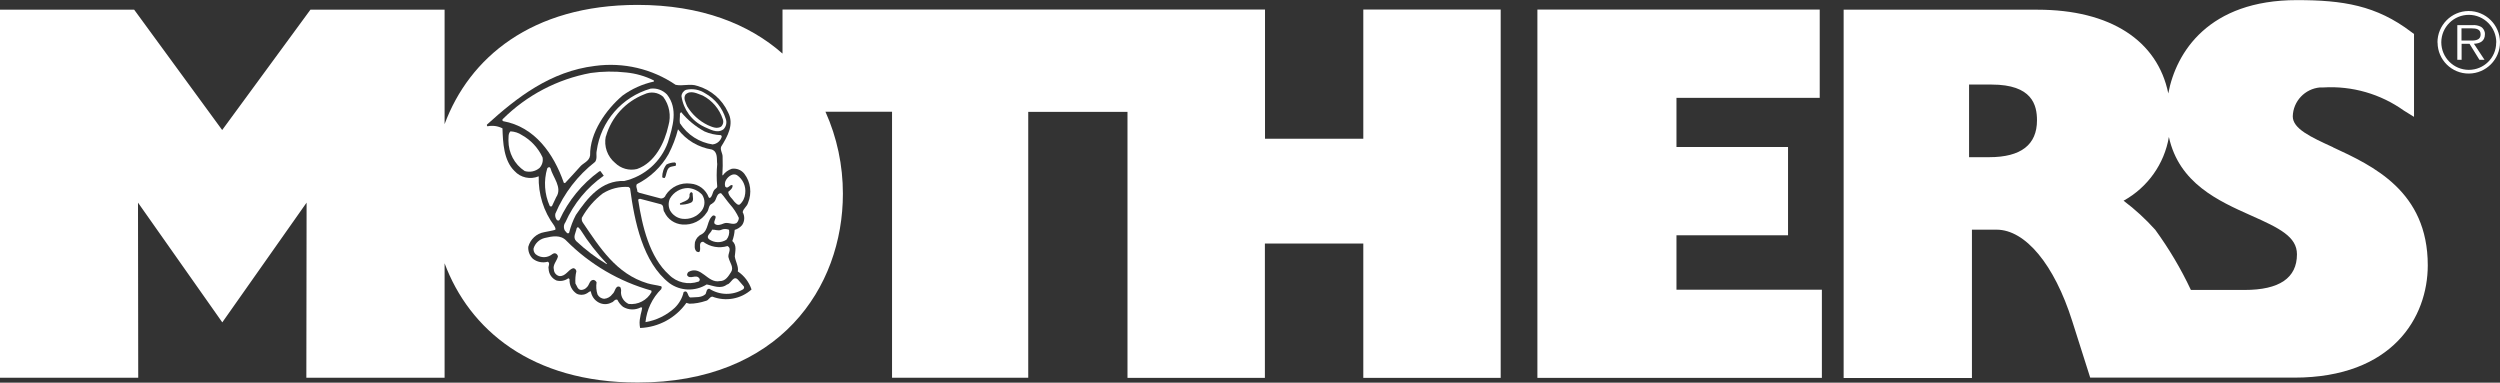
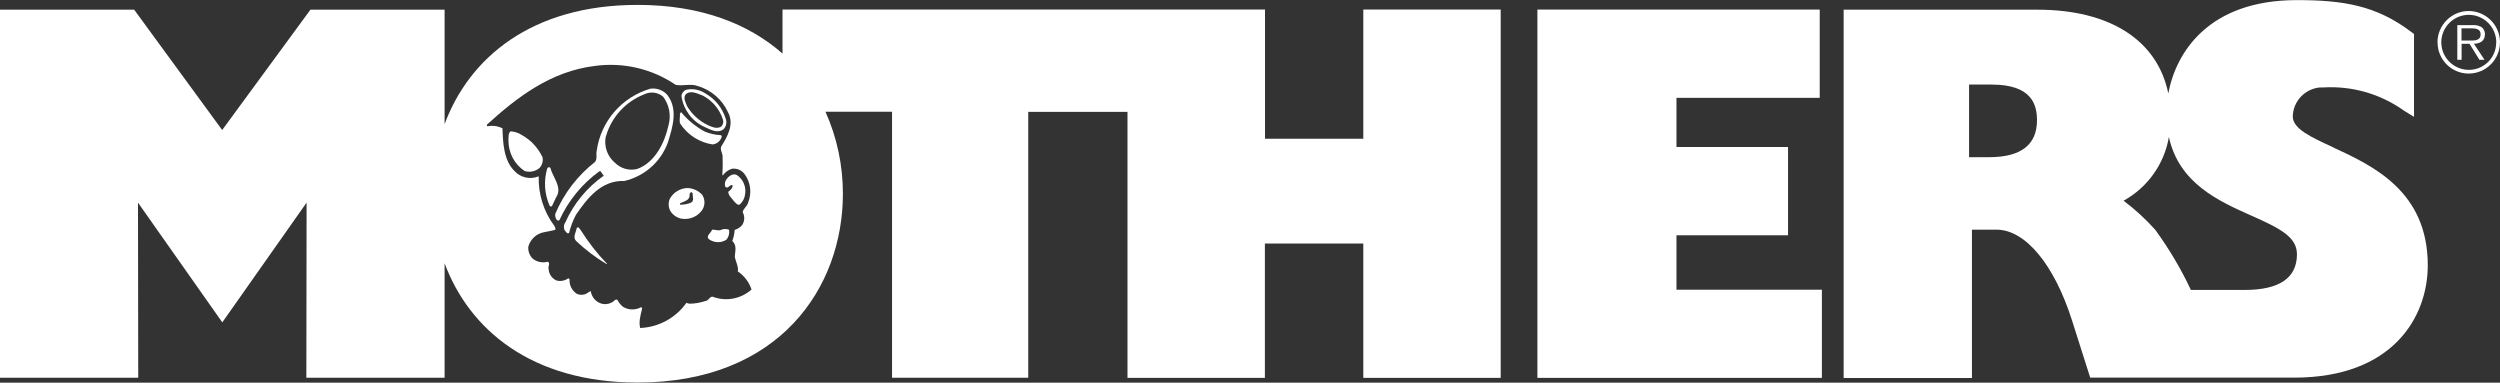
<svg xmlns="http://www.w3.org/2000/svg" width="196" height="30" viewBox="0 0 196 30" fill="none">
  <rect x="0" y="0" width="196" height="30" fill="#333333" stroke="none" />
  <g clip-path="url(#clip0_412_692)">
    <path d="M193.497 3.179C193.881 3.179 194.481 3.245 194.481 2.691C194.481 2.269 194.106 2.223 193.769 2.223H192.981V3.179H193.497ZM194.781 4.689H194.387L193.609 3.432H192.99V4.689H192.653V1.969H193.844C194.078 1.951 194.303 1.997 194.509 2.101C194.706 2.223 194.828 2.448 194.818 2.682C194.818 3.217 194.444 3.414 193.956 3.432L194.781 4.68V4.689ZM195.709 3.329C195.709 2.138 194.753 1.172 193.562 1.163C192.372 1.163 191.406 2.119 191.397 3.31C191.397 4.501 192.353 5.467 193.544 5.477C193.544 5.477 193.544 5.477 193.553 5.477C194.734 5.477 195.7 4.53 195.7 3.348C195.7 3.348 195.7 3.339 195.7 3.329H195.709ZM191.097 3.329C191.097 1.979 192.184 0.872 193.534 0.863C194.884 0.863 195.99 1.951 196 3.301C196.009 4.651 194.912 5.758 193.562 5.767C192.212 5.777 191.115 4.689 191.106 3.348C191.106 3.348 191.106 3.339 191.106 3.329H191.097Z" fill="white" />
    <path d="M106.892 10.878H99.177V0.75H61.349V4.201C58.724 1.885 54.974 0.384 49.987 0.384C41.662 0.384 36.778 4.548 34.856 9.734V0.76H24.337C24.337 0.76 18.15 9.2 17.419 10.194L10.519 0.76H0V29.616H10.837C10.837 29.616 10.819 18.203 10.819 15.886C12.131 17.752 17.428 25.273 17.428 25.273L24.037 15.886C24.037 18.203 24.018 29.616 24.018 29.616H34.856V20.641C36.787 25.827 41.662 29.991 49.987 29.991C61.105 29.991 66.083 22.554 66.083 15.183C66.083 12.97 65.624 10.775 64.715 8.759H69.936V29.616H80.614V8.768H88.395V29.625H99.167V19.093H106.883V29.625H117.654V0.75H106.883V10.869L106.892 10.878ZM55.837 23.257C55.612 23.285 55.565 23.548 55.349 23.585C54.927 23.726 54.487 23.811 54.046 23.811L53.812 23.745C52.977 24.927 51.637 25.658 50.184 25.714C50.127 25.433 50.127 25.152 50.193 24.87C50.221 24.617 50.324 24.373 50.343 24.12L50.249 24.092C49.809 24.326 49.274 24.317 48.843 24.054C48.656 23.904 48.505 23.717 48.402 23.501C48.187 23.426 48.121 23.679 47.943 23.717C47.634 23.886 47.259 23.886 46.94 23.717C46.602 23.539 46.377 23.21 46.321 22.835C46.19 22.835 46.096 22.976 45.965 23.023C45.73 23.145 45.44 23.145 45.206 23.023C44.84 22.779 44.634 22.366 44.652 21.926C44.652 21.869 44.605 21.822 44.549 21.822C44.287 22.01 43.949 22.076 43.631 21.991C43.265 21.832 43.021 21.476 43.012 21.072C42.946 20.885 43.171 20.631 42.946 20.519C42.543 20.631 42.102 20.547 41.774 20.285C41.521 20.041 41.39 19.694 41.418 19.347C41.578 18.756 42.065 18.306 42.665 18.203C42.956 18.137 43.265 18.099 43.537 18.015C43.584 17.912 43.499 17.79 43.452 17.696C42.618 16.58 42.196 15.211 42.234 13.823C41.578 14.095 40.818 13.936 40.34 13.41C39.487 12.585 39.431 11.178 39.393 10.062C39.028 9.875 38.615 9.819 38.212 9.903C38.174 9.866 38.165 9.819 38.174 9.772C40.518 7.643 43.162 5.589 46.649 5.167C48.871 4.867 51.121 5.392 52.968 6.649C53.521 6.771 54.121 6.536 54.665 6.733C55.733 7.033 56.615 7.793 57.074 8.796C57.58 9.734 57.046 10.681 56.54 11.497C56.437 11.741 56.662 12.032 56.652 12.285C56.671 12.763 56.662 13.242 56.633 13.729L56.671 13.748C56.84 13.504 57.093 13.326 57.374 13.232C57.749 13.176 58.124 13.326 58.358 13.626C58.855 14.273 58.958 15.145 58.649 15.896C58.565 16.205 58.265 16.346 58.227 16.636C58.405 16.955 58.387 17.349 58.18 17.649C58.03 17.827 57.824 17.959 57.599 18.024C57.58 18.325 57.515 18.615 57.412 18.896C57.787 19.225 57.637 19.694 57.608 20.106C57.655 20.481 57.927 20.913 57.843 21.279C58.349 21.616 58.724 22.113 58.921 22.695C58.087 23.445 56.896 23.66 55.855 23.257H55.837Z" fill="white" />
    <path d="M131.435 18.446H140.182V11.525H131.435V7.671H142.666V0.75H120.532V29.625H142.835V22.713H131.435V18.446Z" fill="white" />
    <path d="M182.912 11.544C181.15 10.738 179.753 10.091 179.753 9.125C179.781 7.934 180.709 6.958 181.89 6.855H182.162C184.412 6.724 186.634 7.362 188.472 8.675L189.259 9.162V2.663L189.053 2.513C186.297 0.413 183.672 0.009 180.072 0.009C173.172 0.009 170.603 4.079 169.994 7.324C169.15 3.179 165.447 0.76 159.738 0.76H144.541V29.634H154.6V18.006H156.531C158.791 18.006 161.06 20.744 162.456 25.152L163.872 29.606H179.865C187.59 29.606 190.337 24.861 190.337 20.8C190.337 14.986 186.034 12.998 182.894 11.544H182.912ZM155.96 12.323H154.375V6.63H156.147C159.325 6.63 159.7 8.234 159.7 9.434C159.7 11.347 158.444 12.323 155.96 12.323ZM175.984 22.732H171.766C170.987 21.072 170.05 19.497 168.972 18.015C168.222 17.18 167.388 16.411 166.488 15.736C168.372 14.695 169.684 12.857 170.041 10.738C170.837 14.376 173.931 15.755 176.491 16.899C178.712 17.884 180.081 18.559 180.081 19.938C180.081 21.794 178.703 22.732 175.975 22.732H175.984Z" fill="white" />
-     <path d="M44.193 14.32C44.193 14.32 44.268 14.367 44.305 14.348C44.699 13.936 45.065 13.523 45.449 13.101C45.702 12.773 46.199 12.67 46.265 12.182C46.236 10.4 47.511 8.6 48.796 7.502C49.527 6.968 50.361 6.593 51.252 6.396C51.289 6.368 51.271 6.33 51.252 6.302C50.577 5.964 49.846 5.758 49.096 5.683C48.168 5.58 47.23 5.589 46.312 5.721C43.696 6.208 41.296 7.465 39.412 9.34C39.355 9.415 39.393 9.462 39.449 9.5C41.933 9.95 43.405 12.051 44.193 14.301V14.32Z" fill="white" />
    <path d="M43.659 17.246C43.715 17.302 43.809 17.312 43.865 17.246C44.559 15.727 45.627 14.423 46.977 13.439L47.071 13.41L47.334 13.776C46.021 14.695 44.98 15.961 44.324 17.434C44.184 17.621 44.174 17.874 44.287 18.081C44.38 18.156 44.465 18.381 44.615 18.259C44.737 17.771 44.915 17.293 45.149 16.852C46.059 15.511 47.156 14.123 48.946 14.189C50.53 13.823 51.824 12.679 52.368 11.15C52.743 9.941 53.184 8.534 52.293 7.409C51.955 7.062 51.487 6.893 51.008 6.949C48.759 7.596 47.099 9.509 46.781 11.826C46.715 12.116 46.846 12.407 46.659 12.688C45.29 13.757 44.212 15.155 43.537 16.758C43.509 16.918 43.537 17.077 43.63 17.209C43.63 17.218 43.649 17.237 43.659 17.246ZM47.502 10.7C47.934 9.181 49.049 7.962 50.521 7.39C51.008 7.155 51.59 7.23 51.993 7.587C52.48 8.234 52.63 9.068 52.405 9.847C52.105 11.207 51.337 12.763 49.94 13.251C49.321 13.401 48.674 13.213 48.224 12.773C47.615 12.266 47.334 11.469 47.493 10.691L47.502 10.7Z" fill="white" />
    <path d="M40.912 10.588C40.65 10.409 40.34 10.316 40.022 10.297C39.825 10.485 39.881 10.775 39.862 11.019C39.862 11.985 40.331 12.885 41.137 13.41C41.54 13.532 41.981 13.439 42.3 13.167C42.506 12.941 42.6 12.632 42.534 12.332C42.187 11.591 41.625 10.982 40.912 10.588Z" fill="white" />
    <path d="M55.181 9.931C55.659 10.128 56.203 10.494 56.709 10.147C56.934 9.931 57.009 9.603 56.896 9.312C56.634 8.459 56.062 7.746 55.284 7.315C54.843 7.024 54.3 6.921 53.784 7.043C53.578 7.127 53.437 7.324 53.428 7.54C53.578 8.581 54.234 9.481 55.19 9.931H55.181ZM53.746 7.409C54.15 7.033 54.665 7.343 55.096 7.493C55.837 7.877 56.4 8.543 56.662 9.331C56.746 9.537 56.7 9.772 56.531 9.931C56.193 10.128 55.837 9.959 55.49 9.809C54.815 9.481 54.253 8.965 53.868 8.328C53.756 8.027 53.55 7.709 53.746 7.409Z" fill="white" />
    <path d="M55.883 11.319C56.221 11.282 56.493 11.038 56.587 10.719C56.568 10.672 56.568 10.625 56.521 10.597C56.08 10.578 55.64 10.485 55.236 10.306C54.533 9.922 53.905 9.406 53.399 8.787L53.305 8.909C53.324 9.162 53.258 9.397 53.305 9.659C53.887 10.569 54.833 11.178 55.902 11.329L55.883 11.319Z" fill="white" />
    <path d="M43.153 13.185C43.096 13.045 42.937 13.12 42.9 13.213C42.618 14.179 42.684 15.22 43.096 16.139C43.143 16.196 43.218 16.205 43.275 16.158L43.603 15.464C44.118 14.695 43.34 13.908 43.153 13.176V13.185Z" fill="white" />
-     <path d="M49.94 14.423C49.809 14.611 49.977 14.826 49.968 15.023L50.099 15.108L51.796 15.558C51.974 15.577 52.143 15.464 52.19 15.295C52.612 14.639 53.371 14.292 54.14 14.395C54.787 14.442 55.34 14.864 55.565 15.474C55.593 15.502 55.621 15.521 55.658 15.521C55.865 15.38 55.846 15.108 55.987 14.911C56.052 14.789 56.24 14.761 56.23 14.601C56.174 14.029 56.174 13.448 56.23 12.867C56.174 12.473 56.305 11.919 55.809 11.722C54.749 11.554 53.802 10.991 53.155 10.137C52.987 10.813 52.733 11.46 52.415 12.079C51.843 13.092 50.98 13.908 49.94 14.433V14.423ZM52.987 12.81C52.987 12.885 53.033 12.998 52.921 13.007C52.762 13.054 52.574 13.045 52.443 13.157C52.227 13.382 52.265 13.72 52.115 13.954C52.049 13.954 51.965 13.954 51.918 13.889C51.918 13.532 52.03 13.176 52.255 12.895C52.462 12.791 52.687 12.735 52.912 12.735L52.996 12.801L52.987 12.81Z" fill="white" />
-     <path d="M57.018 22.291C56.502 22.704 55.93 22.395 55.405 22.301C54.496 22.863 53.343 22.826 52.48 22.198C50.39 20.575 49.743 17.349 49.396 14.752L49.274 14.658C48.562 14.611 47.859 14.789 47.259 15.164C46.584 15.68 46.031 16.327 45.618 17.068C45.59 17.209 45.618 17.349 45.702 17.462C47.005 19.375 48.299 21.476 50.774 22.216C51.121 22.32 51.477 22.348 51.824 22.441C51.918 22.488 51.862 22.601 51.843 22.666C51.14 23.36 50.709 24.27 50.605 25.255C51.459 25.114 52.255 24.72 52.893 24.139C53.24 23.801 53.493 23.37 53.596 22.901C53.962 22.676 53.877 23.257 54.121 23.323C54.515 23.285 55.002 23.36 55.321 23.051C55.387 22.901 55.396 22.62 55.612 22.638C56.418 23.154 57.44 23.173 58.255 22.685C58.33 22.638 58.358 22.535 58.321 22.46L57.89 21.963C57.515 21.513 57.327 22.216 57.027 22.301L57.018 22.291Z" fill="white" />
-     <path d="M55.855 15.961C55.527 16.046 55.602 16.439 55.414 16.655C55.002 17.302 54.261 17.668 53.492 17.602C52.883 17.555 52.349 17.19 52.096 16.636C51.936 16.449 52.096 16.13 51.824 16.017L50.183 15.586C50.118 15.586 50.061 15.614 50.033 15.661C50.343 17.715 50.924 20.172 52.452 21.541C53.052 22.151 53.952 22.357 54.767 22.076C54.786 22.076 54.796 22.057 54.805 22.047C54.871 21.991 54.88 21.888 54.824 21.822C54.571 21.457 54.083 21.963 53.867 21.569C53.867 21.476 53.905 21.382 53.98 21.316C54.974 20.772 55.471 22.235 56.427 22.038C56.877 22.047 57.102 21.663 57.318 21.325C57.552 20.96 57.214 20.594 57.13 20.228C56.999 19.909 57.43 19.515 57.036 19.29C56.38 19.487 55.677 19.365 55.124 18.953C54.711 18.981 54.983 19.469 54.852 19.712C54.805 19.806 54.702 19.75 54.627 19.731C54.402 19.544 54.468 19.215 54.486 18.981C54.561 18.709 54.749 18.484 55.002 18.371C55.583 18.052 55.396 17.265 55.902 16.89C56.371 16.908 55.864 17.33 56.033 17.546C56.221 17.715 56.502 17.621 56.718 17.527C57.074 17.368 57.411 17.668 57.739 17.49C57.852 17.387 57.917 17.246 57.927 17.087C57.749 16.693 57.514 16.336 57.224 16.017C56.98 15.736 56.783 15.417 56.53 15.145C56.099 15.155 56.221 15.792 55.855 15.924V15.961Z" fill="white" />
    <path d="M53.483 17.152C54.083 17.227 54.674 16.983 55.03 16.496C55.293 16.13 55.293 15.642 55.049 15.267C54.758 14.958 54.364 14.77 53.943 14.742C53.352 14.742 52.808 15.061 52.518 15.577C52.386 15.877 52.396 16.214 52.536 16.505C52.733 16.852 53.08 17.096 53.483 17.152ZM53.521 15.849C53.764 15.755 54.036 15.652 54.065 15.352C54.008 15.22 54.196 14.902 54.308 15.174C54.289 15.427 54.458 15.792 54.13 15.905C53.877 16.008 53.596 16.055 53.324 16.046C53.239 15.896 53.455 15.914 53.521 15.849Z" fill="white" />
    <path d="M57.43 14.517C57.468 14.752 57.243 14.911 57.093 15.042C57.121 15.38 57.421 15.577 57.589 15.83C57.702 15.924 57.824 16.111 57.993 16.036C58.246 15.811 58.396 15.502 58.424 15.174C58.499 14.601 58.246 14.048 57.777 13.729C57.458 13.551 57.111 13.823 56.943 14.076C56.83 14.236 56.802 14.442 56.858 14.63C57.074 14.873 57.205 14.433 57.43 14.517Z" fill="white" />
    <path d="M45.205 17.921C45.149 18.24 44.887 18.596 45.168 18.896C45.899 19.581 46.696 20.191 47.558 20.706L47.596 20.688C46.818 19.881 46.124 18.99 45.524 18.034C45.44 17.959 45.318 17.668 45.205 17.912V17.921Z" fill="white" />
-     <path d="M51.084 22.901L51.065 22.779C48.553 22.076 46.256 20.735 44.409 18.878C43.949 18.381 43.284 18.521 42.693 18.662C42.281 18.765 41.953 19.075 41.831 19.478C41.812 19.637 41.868 19.797 41.981 19.919C42.299 20.191 42.759 20.238 43.124 20.041C43.246 19.984 43.349 19.853 43.499 19.853C43.631 19.872 43.724 19.975 43.743 20.106C43.668 20.453 43.312 20.763 43.424 21.138C43.434 21.382 43.612 21.588 43.846 21.644C44.362 21.682 44.521 21.157 44.934 21.025C45.065 21.025 45.178 21.138 45.187 21.269C45.112 21.579 45.093 21.907 45.112 22.226C45.234 22.395 45.271 22.704 45.553 22.732C45.731 22.732 45.899 22.648 46.012 22.516C46.218 22.338 46.209 21.935 46.546 21.944C46.649 21.973 46.724 22.038 46.771 22.132C46.724 22.451 46.743 22.779 46.846 23.088C46.949 23.285 47.146 23.407 47.362 23.426C47.624 23.407 47.868 23.267 48.018 23.051C48.243 22.892 48.234 22.301 48.627 22.507C48.693 22.629 48.712 22.779 48.684 22.91C48.684 23.304 48.918 23.66 49.284 23.829C50.015 23.914 50.727 23.548 51.084 22.892V22.901Z" fill="white" />
    <path d="M56.54 18.024C56.287 18.118 56.062 17.987 55.827 18.006C55.762 18.259 55.302 18.484 55.584 18.756C55.987 19.047 56.53 19.065 56.952 18.793C57.13 18.578 57.205 18.296 57.158 18.015C56.962 17.931 56.737 17.931 56.549 18.015L56.54 18.024Z" fill="white" />
  </g>
  <defs>
    <clipPath id="clip0_412_692">
      <rect width="196" height="30" fill="white" />
    </clipPath>
  </defs>
</svg>